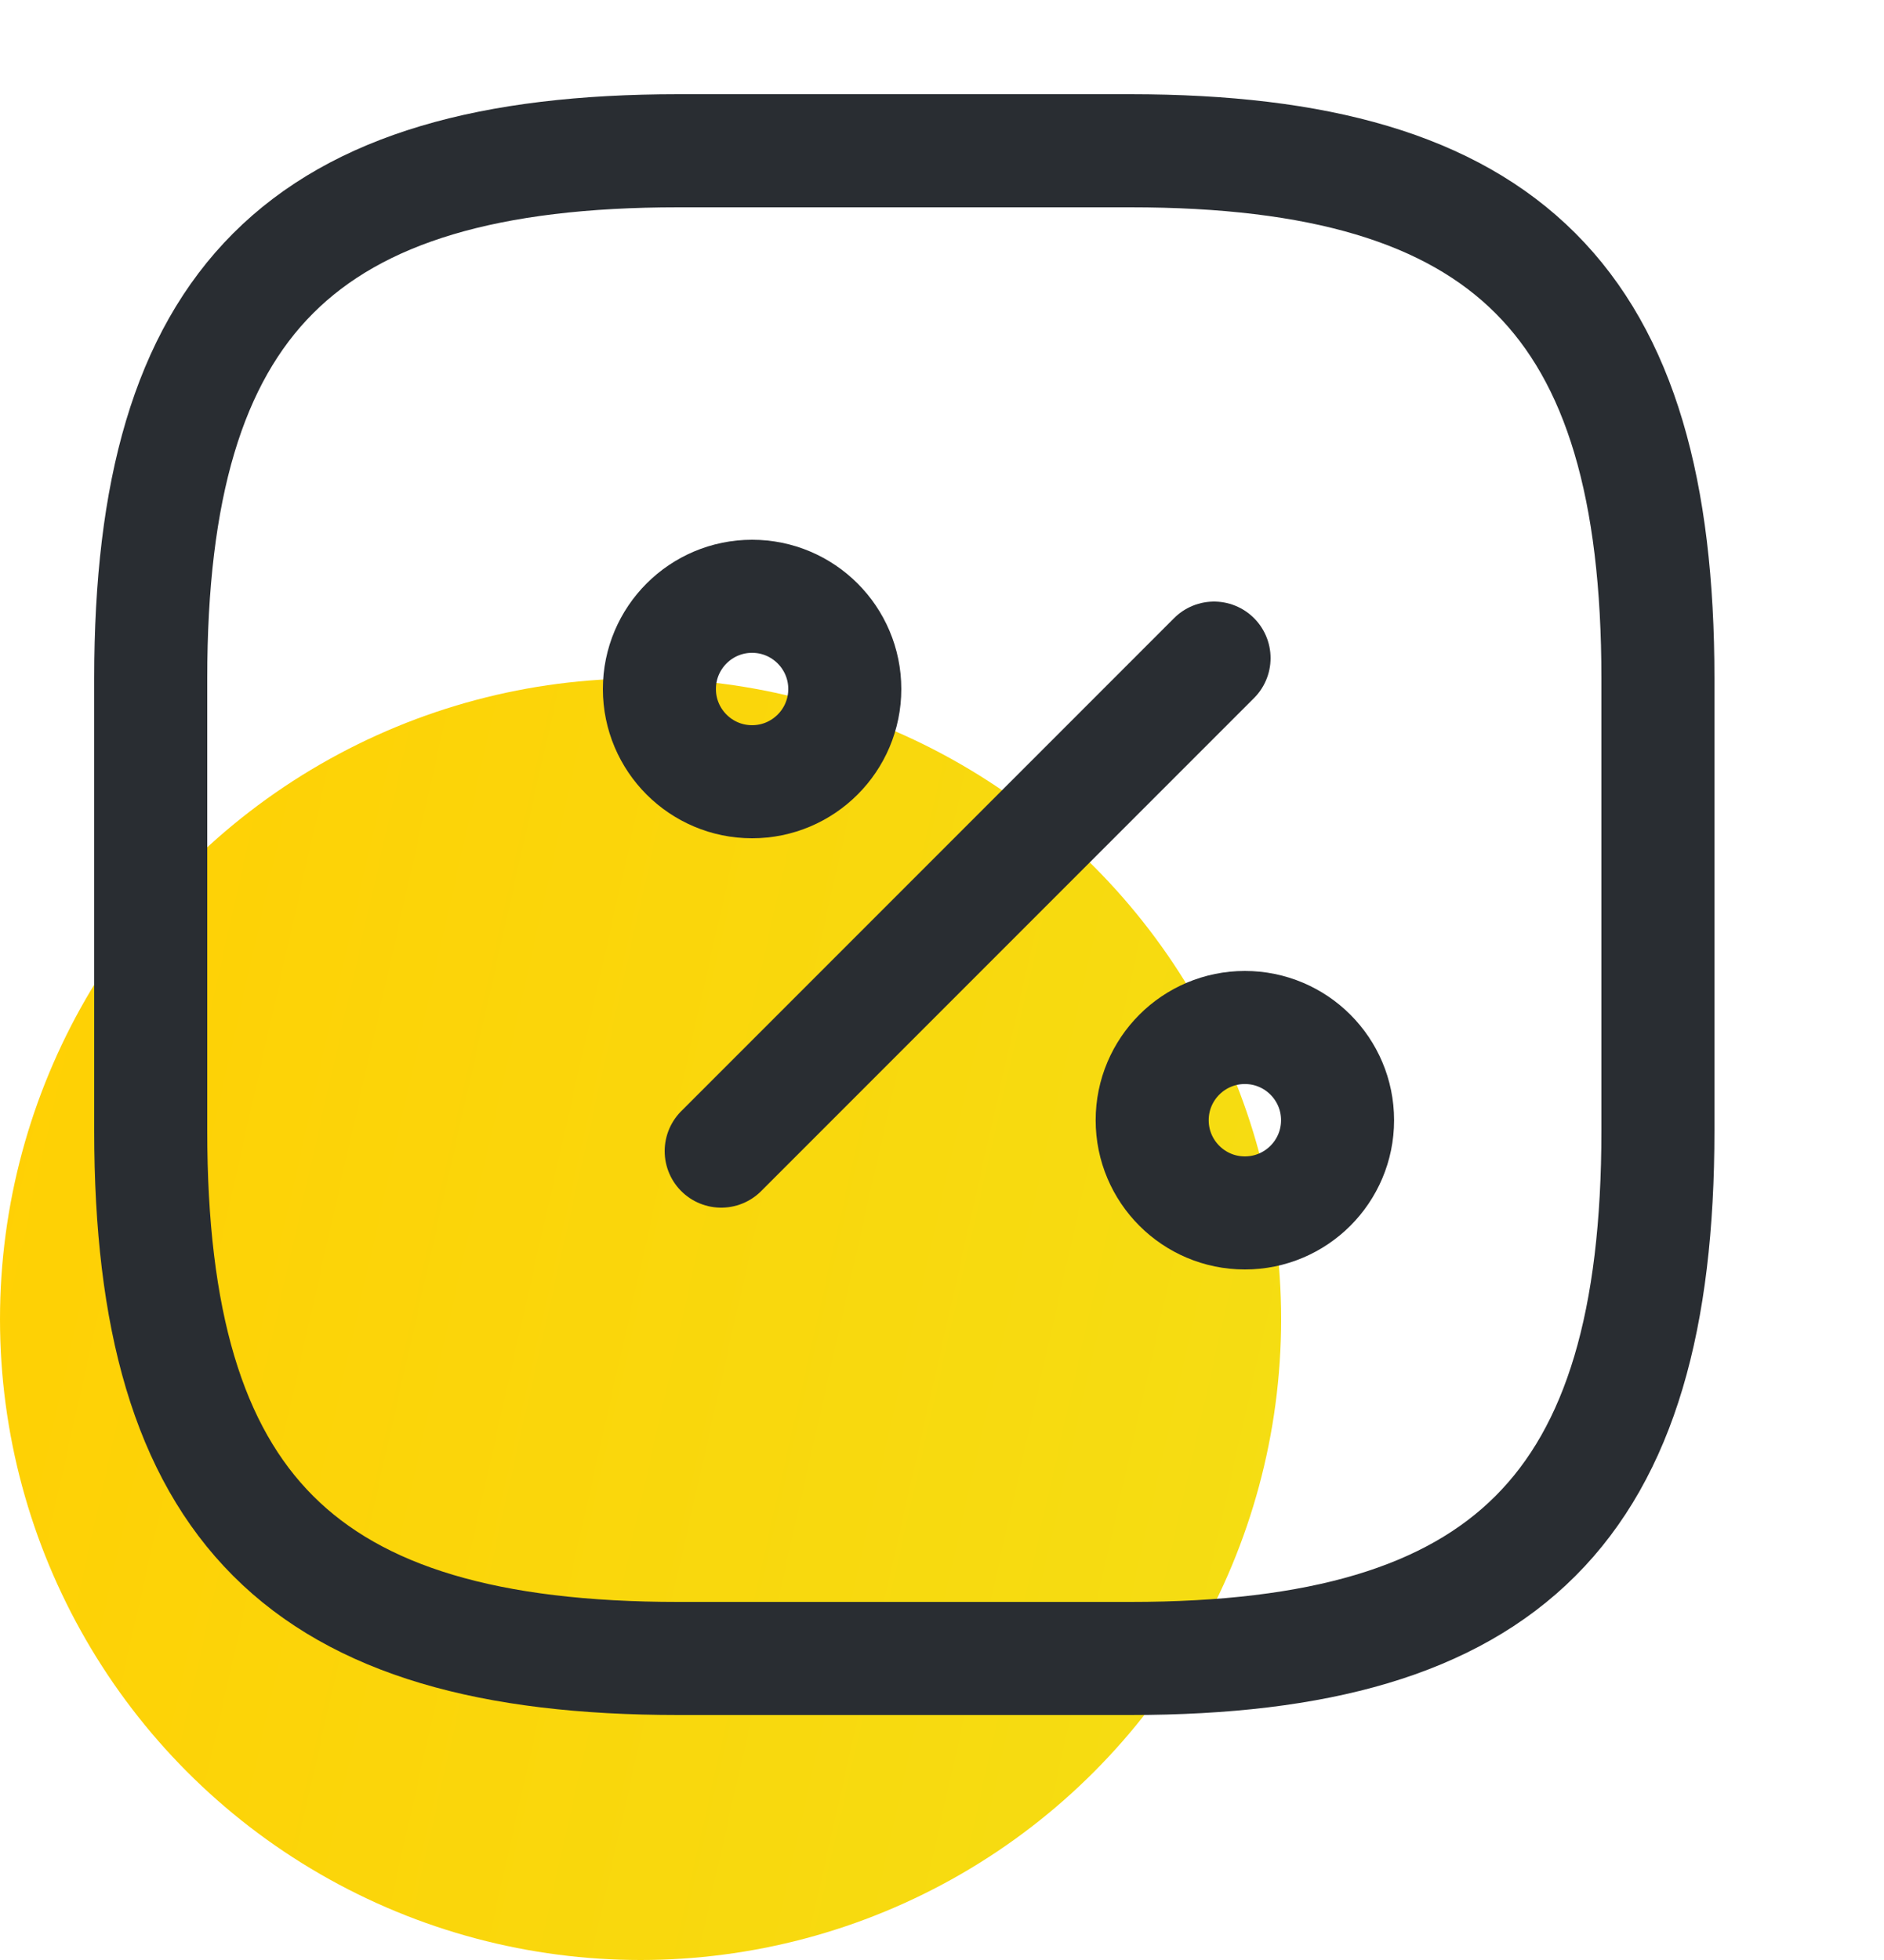
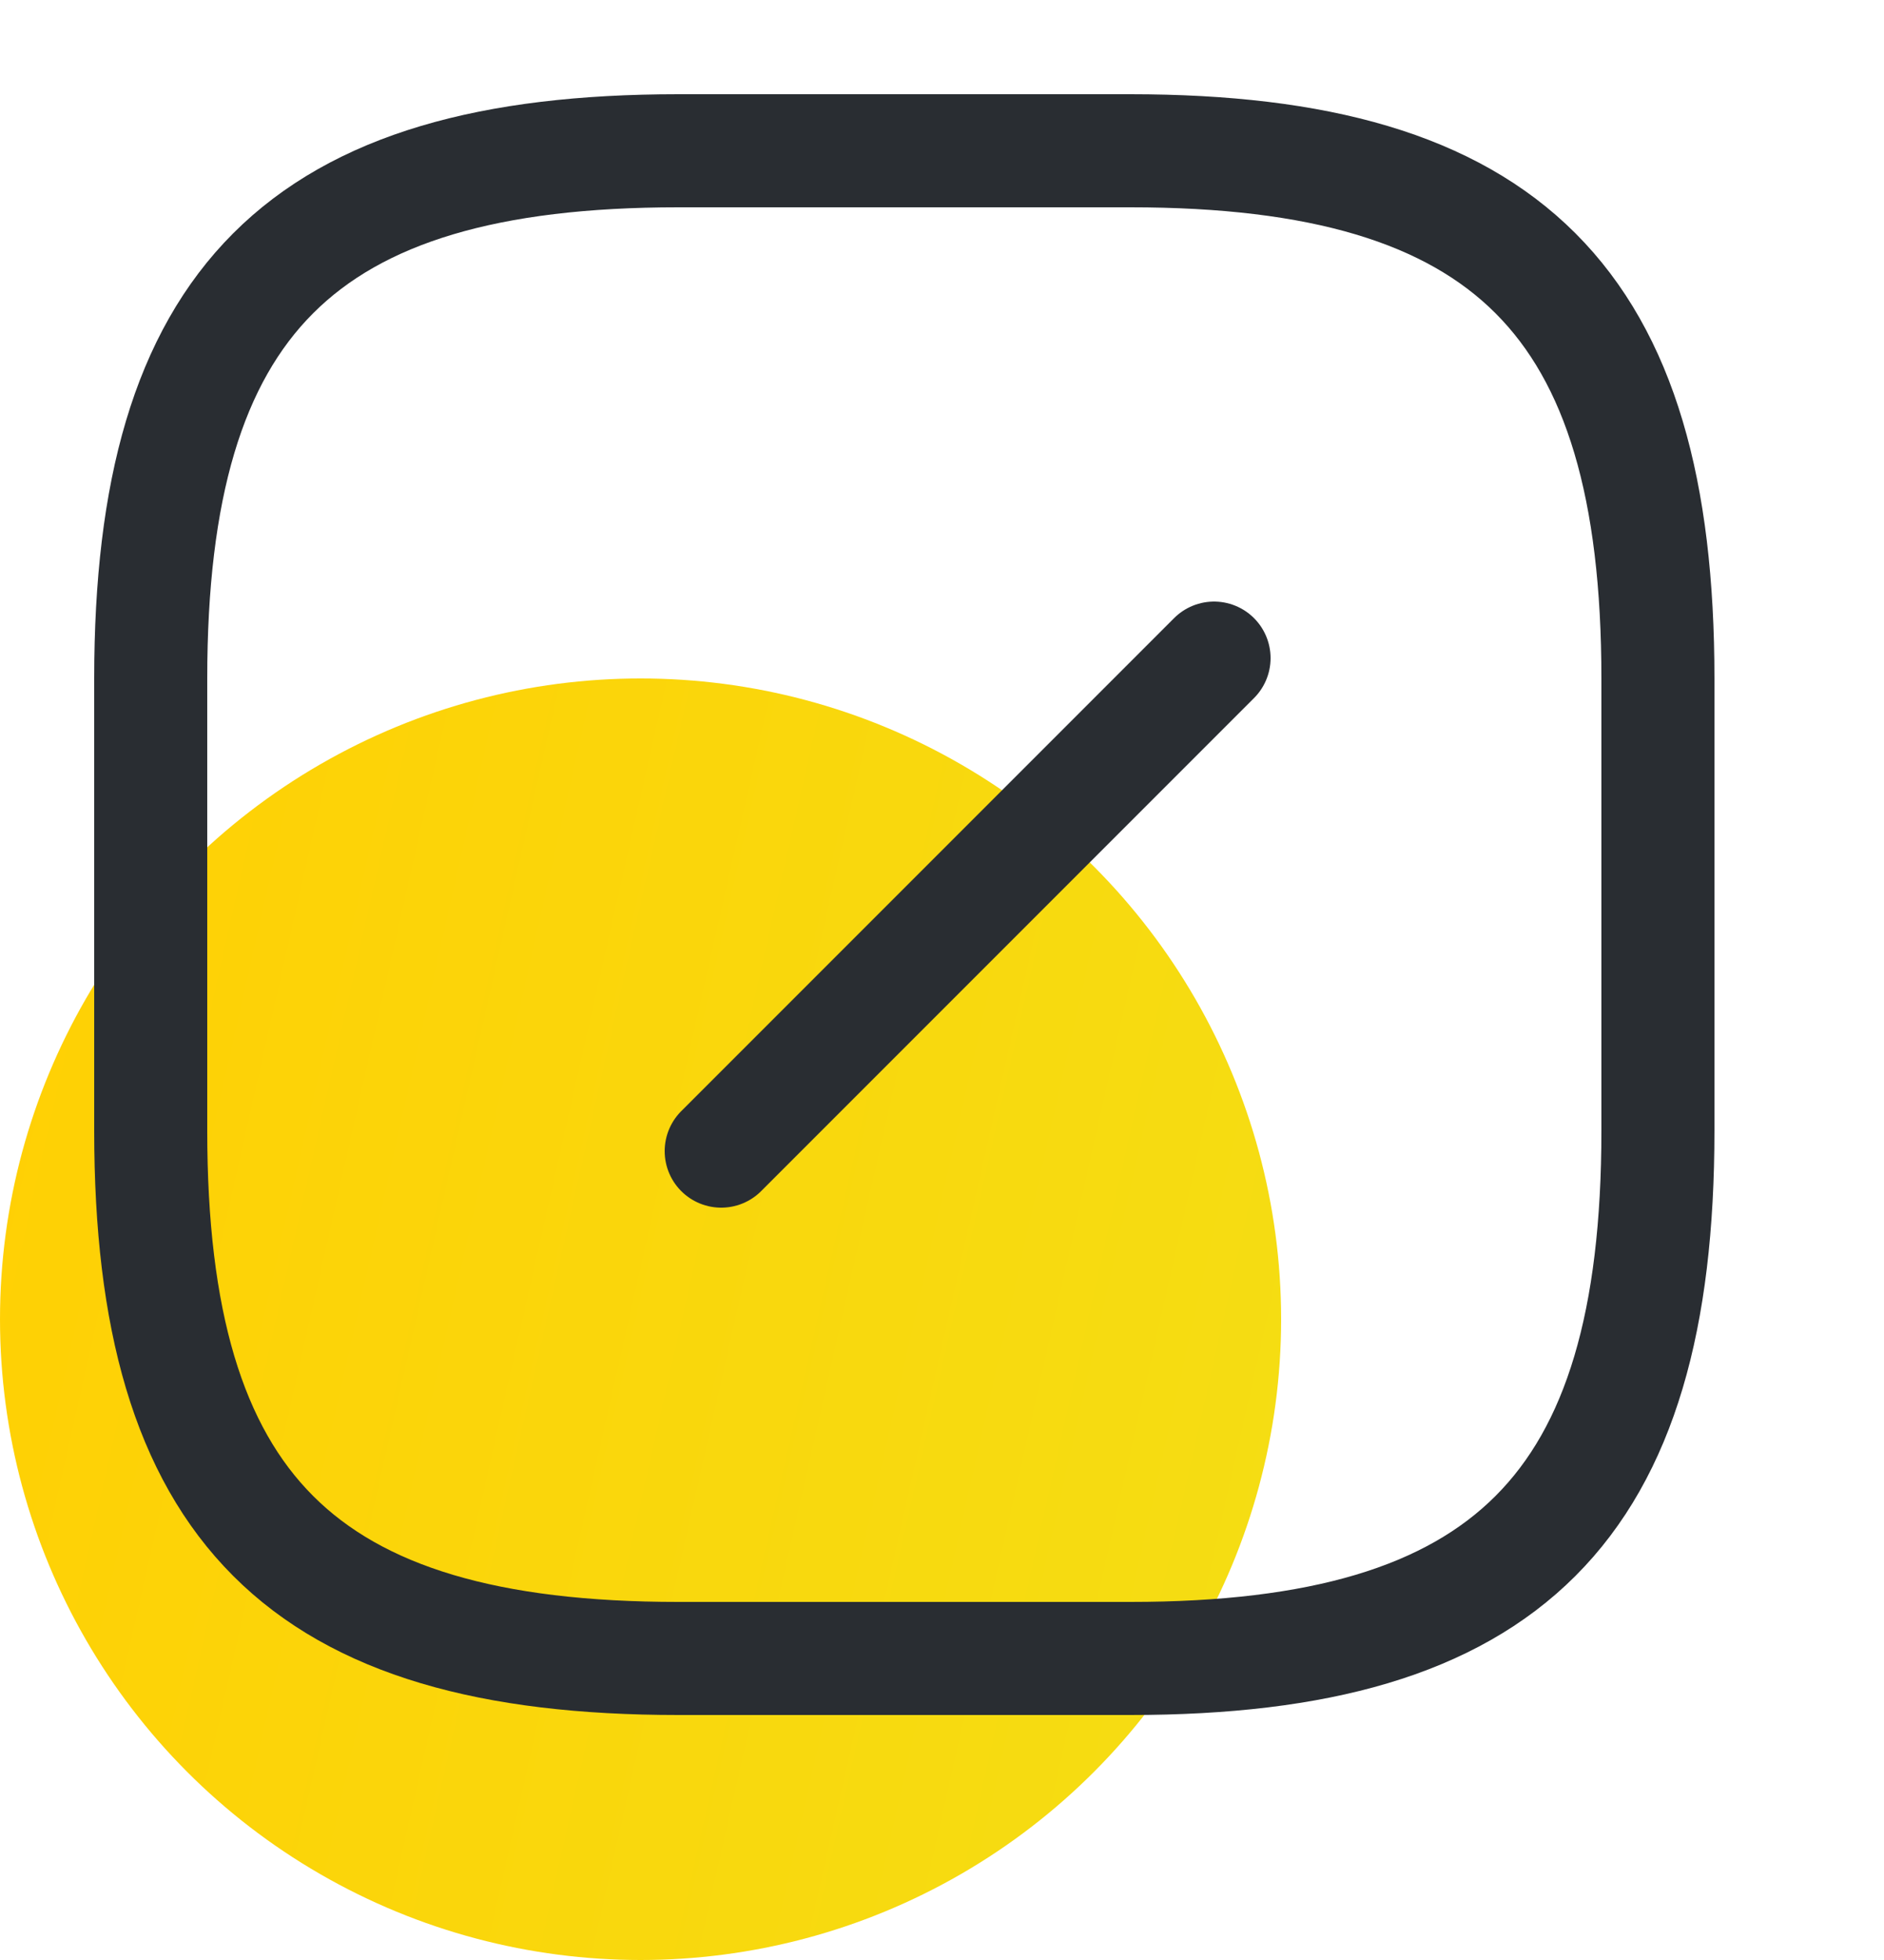
<svg xmlns="http://www.w3.org/2000/svg" width="25" height="26" viewBox="0 0 25 26" fill="none">
  <circle cx="8.5" cy="17.5" r="8.5" fill="url(#paint0_linear_147_1203)" />
  <path d="M9 2H15C20 2 22 4 22 9V15C22 20 20 22 15 22H9C4 22 2 20 2 15V9C2 4 4 2 9 2Z" stroke="#292D32" stroke-width="1.5" stroke-linecap="round" stroke-linejoin="round" />
  <path d="M9.57 15.27L16.11 8.73" stroke="#292D32" stroke-width="1.5" stroke-linecap="round" stroke-linejoin="round" />
-   <path d="M9.98 10.37C10.659 10.37 11.21 9.819 11.21 9.14C11.21 8.461 10.659 7.91 9.98 7.91C9.301 7.91 8.75 8.461 8.75 9.14C8.75 9.819 9.301 10.37 9.98 10.37Z" stroke="#292D32" stroke-width="1.5" stroke-linecap="round" stroke-linejoin="round" />
-   <path d="M16.519 16.09C17.198 16.09 17.749 15.539 17.749 14.86C17.749 14.181 17.198 13.63 16.519 13.63C15.84 13.63 15.289 14.181 15.289 14.86C15.289 15.539 15.84 16.09 16.519 16.09Z" stroke="#292D32" stroke-width="1.5" stroke-linecap="round" stroke-linejoin="round" />
  <defs>
    <linearGradient id="paint0_linear_147_1203" x1="-5.51596e-08" y1="13.864" x2="18.783" y2="18.107" gradientUnits="userSpaceOnUse">
      <stop stop-color="#FFD004" />
      <stop offset="1" stop-color="#F4DE14" />
    </linearGradient>
  </defs>
</svg>